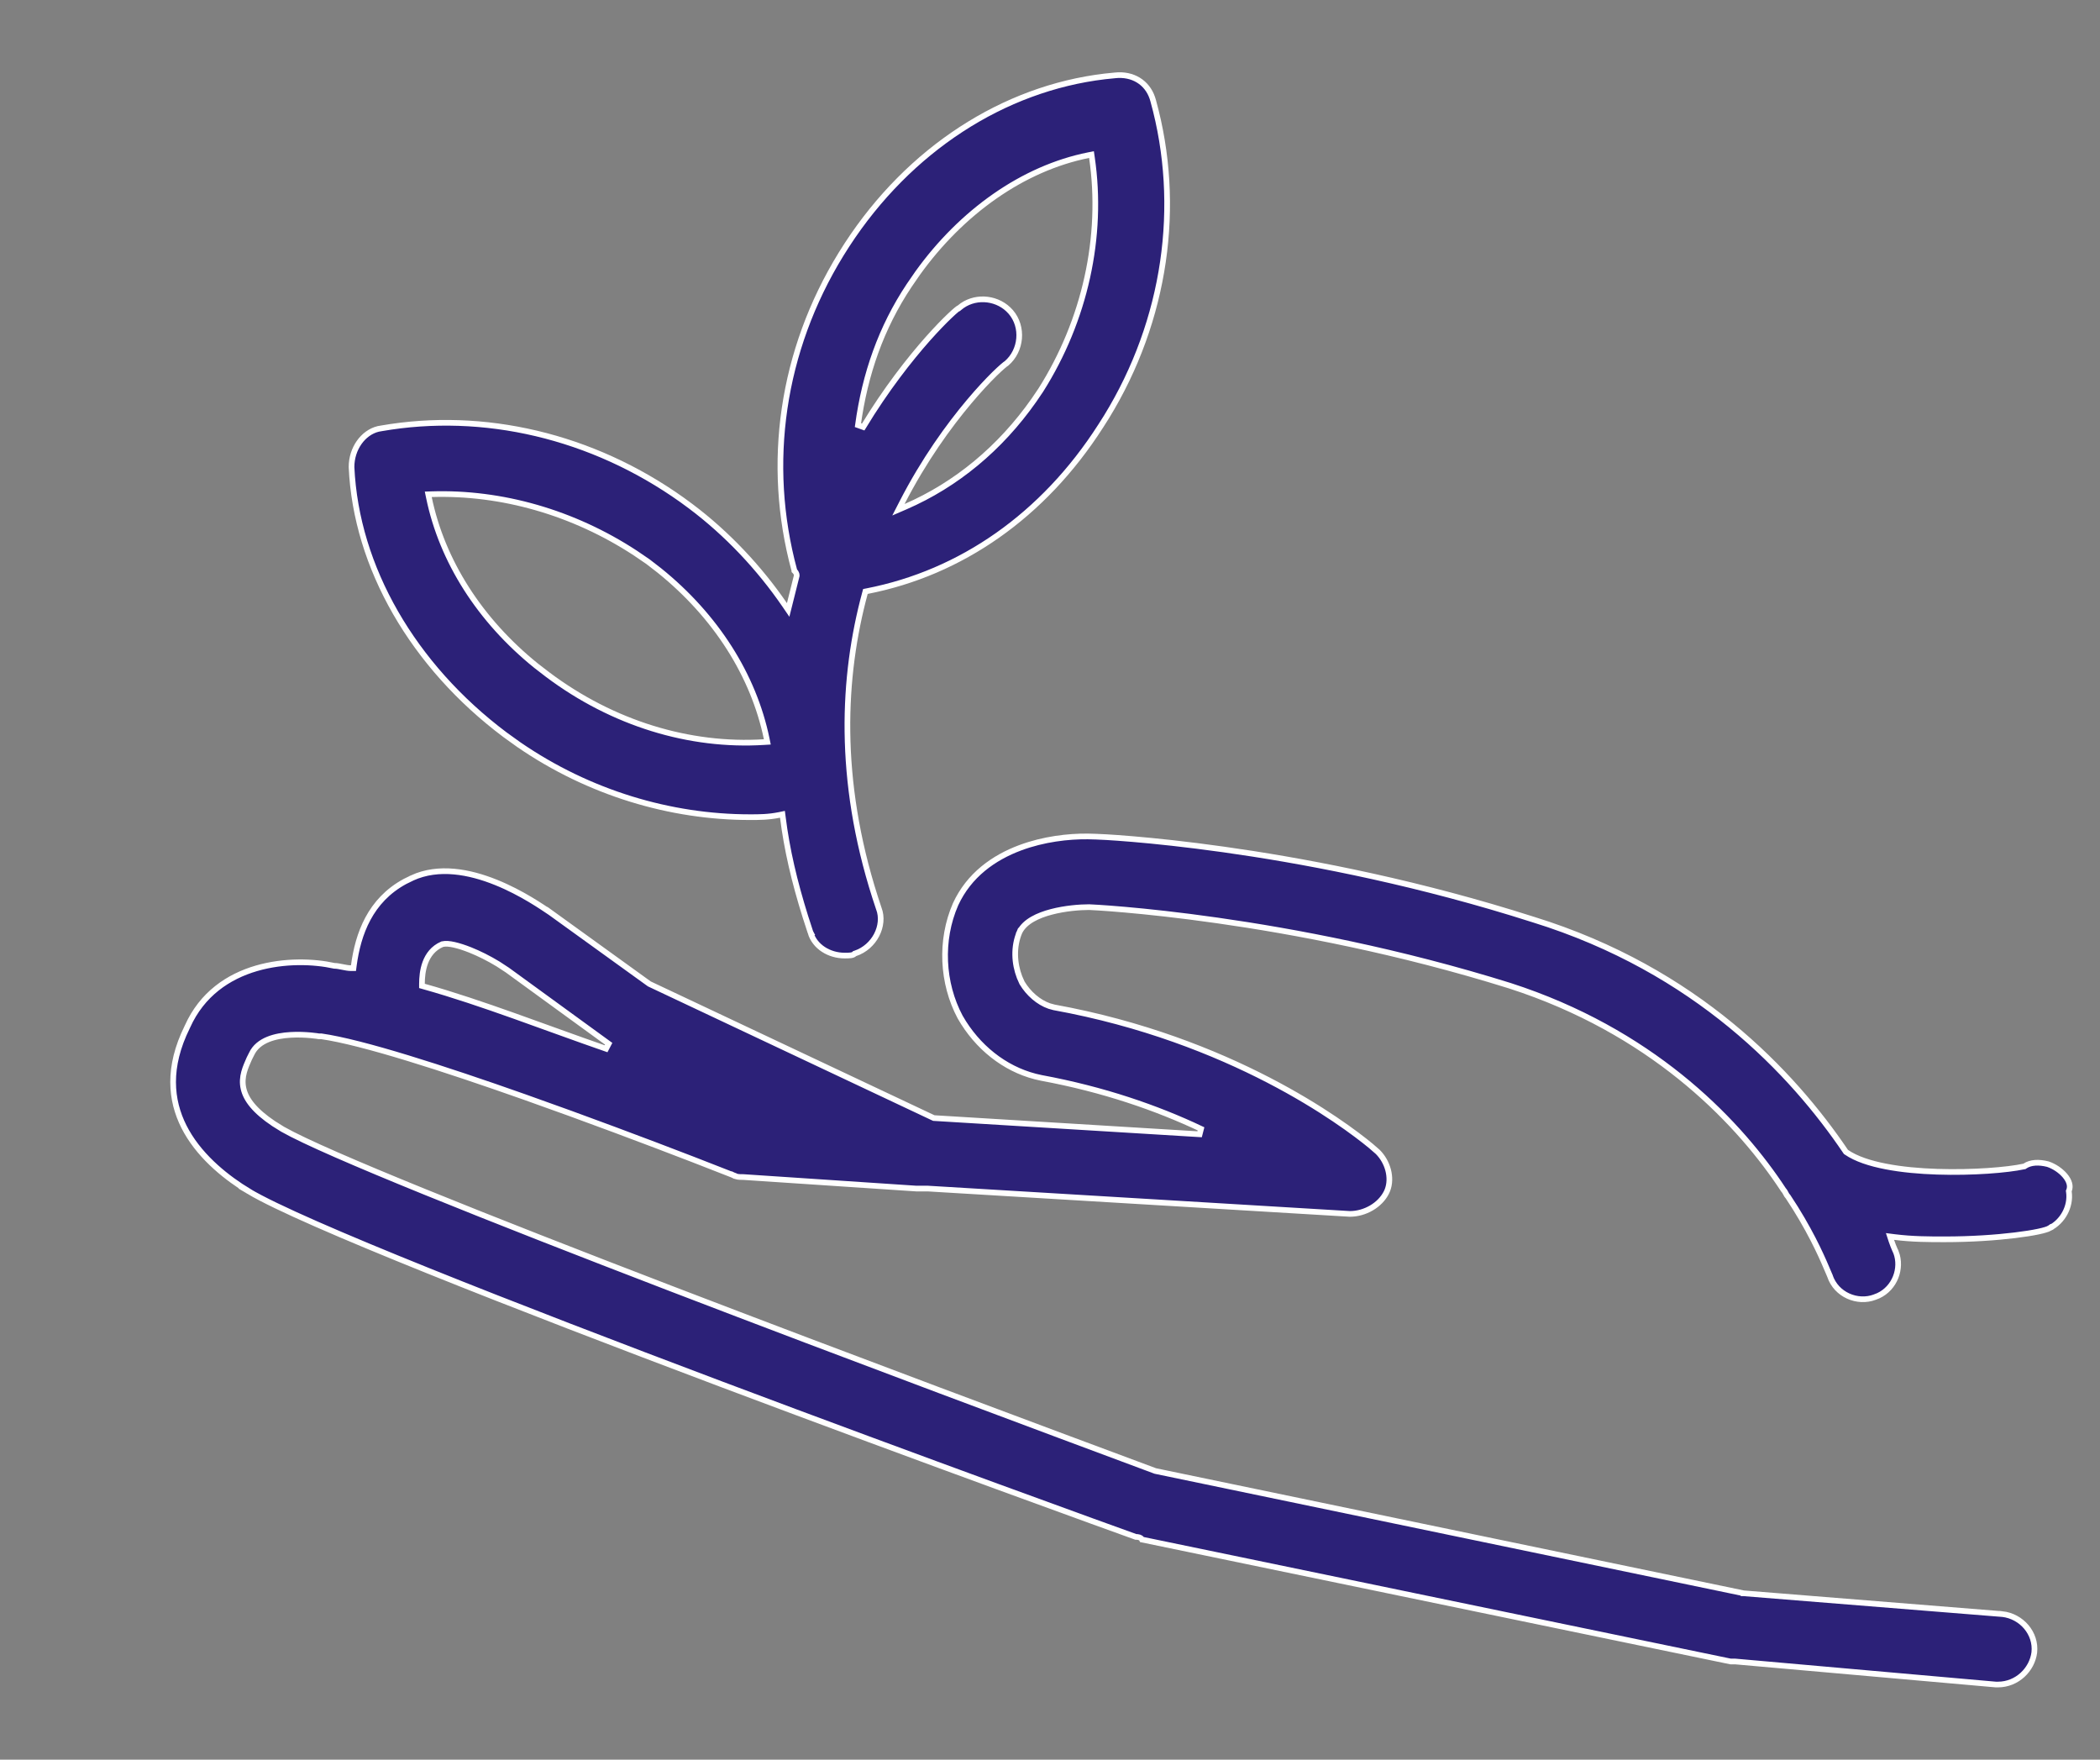
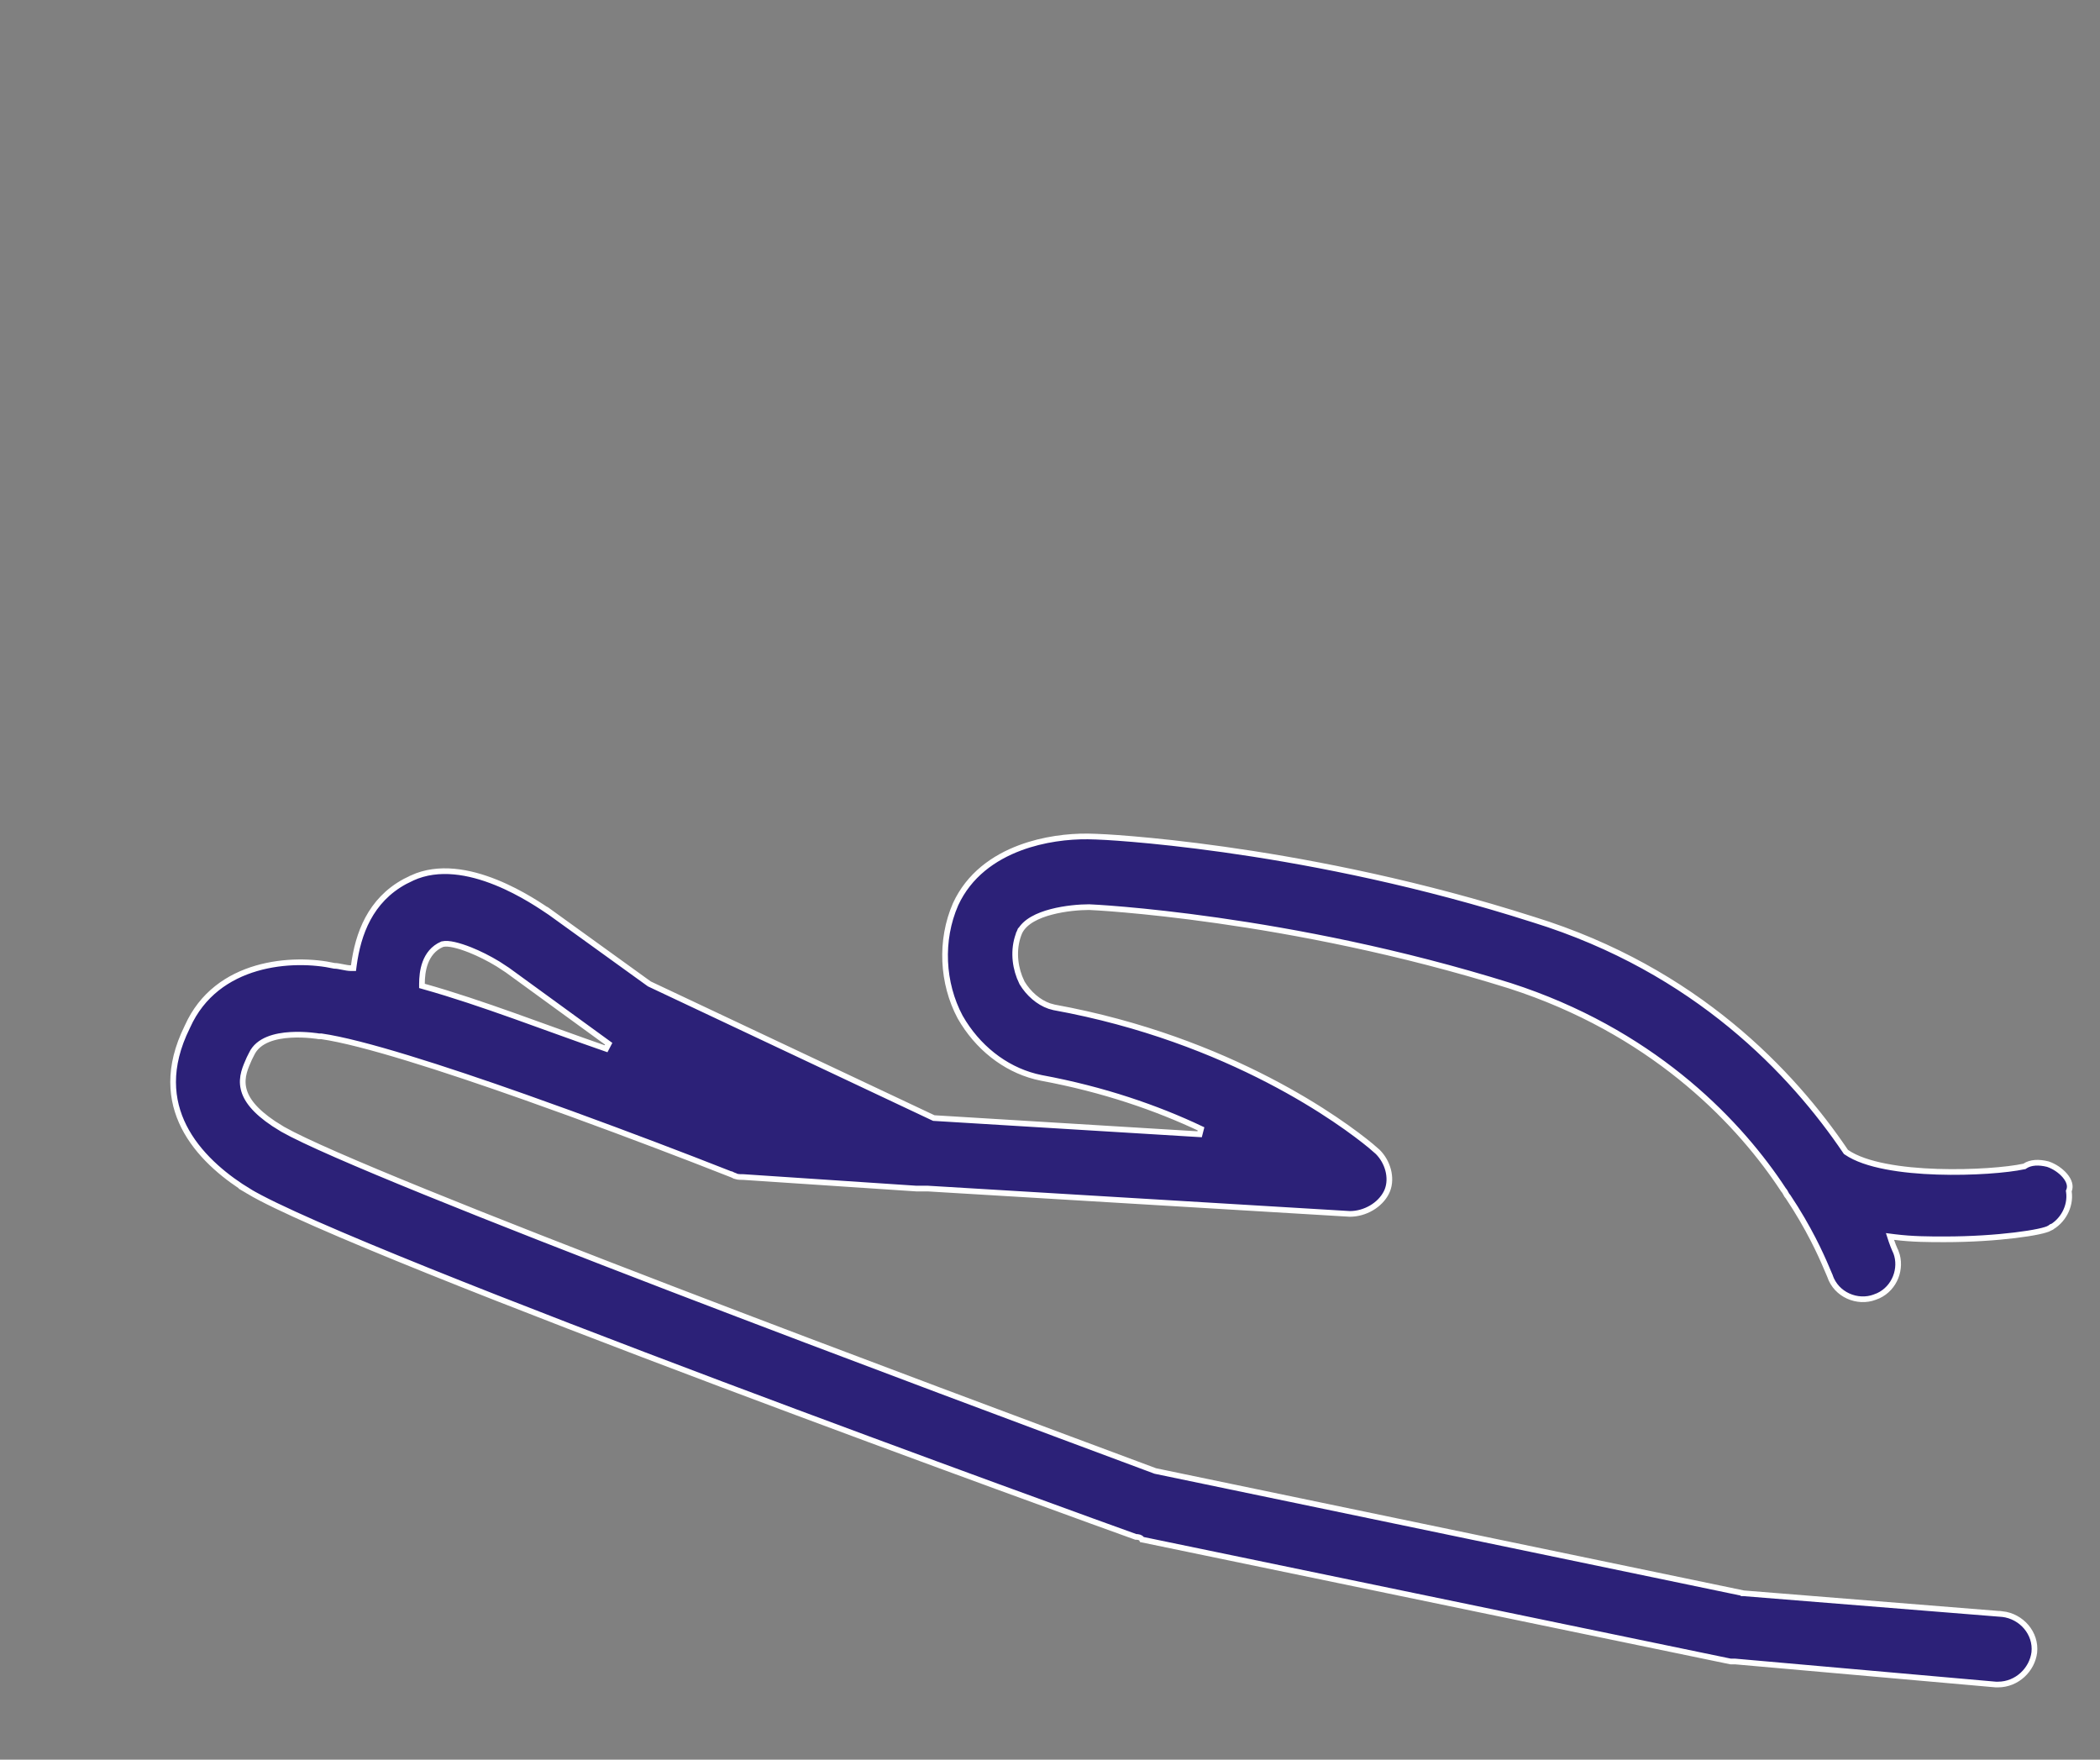
<svg xmlns="http://www.w3.org/2000/svg" width="74" height="62" viewBox="0 0 74 62" fill="none">
  <rect x="0" y="0" width="74" height="62" fill="#808080" stroke="none" />
-   <path d="M38.616 29.479H38.622C38.856 29.48 45.487 29.785 53.276 32.164L54.034 32.401H54.035C59.778 34.181 63.175 37.82 65.036 40.571L65.047 40.587L65.062 40.597C65.405 40.833 65.898 40.993 66.454 41.1C67.012 41.209 67.643 41.265 68.266 41.285C69.51 41.326 70.738 41.225 71.317 41.1L71.336 41.097L71.352 41.086C71.56 40.947 71.849 40.939 72.161 41.017C72.388 41.092 72.615 41.245 72.765 41.423C72.917 41.603 72.971 41.788 72.91 41.941L72.9 41.966L72.904 41.992C72.979 42.516 72.679 43.045 72.228 43.27L72.272 43.36L72.227 43.269L72.217 43.276C72.199 43.288 72.158 43.306 72.088 43.328C72.02 43.349 71.933 43.372 71.827 43.394C71.615 43.439 71.333 43.484 71 43.524C70.334 43.605 69.464 43.666 68.533 43.666C67.964 43.666 67.4 43.666 66.757 43.586L66.6 43.566L66.649 43.717C66.691 43.842 66.733 43.945 66.765 44.018C66.78 44.055 66.793 44.084 66.803 44.104C66.807 44.114 66.81 44.122 66.812 44.127H66.814C67.025 44.69 66.772 45.385 66.185 45.655L66.062 45.703L66.06 45.705C65.459 45.93 64.707 45.628 64.482 44.954L64.481 44.947L64.477 44.94L64.353 44.65C64.159 44.193 63.743 43.268 63.008 42.166L63.002 42.158L62.995 42.151L62.961 42.108C62.951 42.093 62.943 42.076 62.933 42.056C62.914 42.019 62.89 41.971 62.846 41.923C61.34 39.625 58.455 36.562 53.671 34.888L53.201 34.73C45.389 32.289 38.47 31.962 38.378 31.962C38.047 31.962 37.529 32.003 37.052 32.128C36.813 32.19 36.58 32.274 36.385 32.387C36.19 32.499 36.025 32.644 35.932 32.83L36.02 32.875L35.931 32.83L35.929 32.835C35.703 33.361 35.742 33.948 35.926 34.428L36.013 34.626L36.017 34.633C36.239 35.004 36.594 35.316 36.975 35.447L37.139 35.492L37.141 35.493C43.379 36.627 47.319 39.56 48.308 40.377L48.549 40.586C48.908 40.945 49.056 41.498 48.892 41.93L48.855 42.014C48.63 42.464 48.099 42.771 47.565 42.771L32.694 41.878H32.288L26.192 41.472H26.186C26.102 41.472 26.05 41.471 25.999 41.463C25.95 41.455 25.899 41.439 25.824 41.401L25.779 41.49L25.824 41.4L25.816 41.397L24.424 40.854C22.82 40.235 20.645 39.416 18.487 38.653C15.615 37.638 12.759 36.719 11.325 36.514L11.318 36.514H11.241C11.237 36.513 11.232 36.513 11.225 36.512C11.21 36.509 11.19 36.505 11.163 36.502C11.11 36.495 11.033 36.486 10.94 36.477C10.756 36.461 10.505 36.447 10.239 36.463C9.975 36.478 9.69 36.523 9.443 36.624C9.197 36.725 8.981 36.886 8.865 37.138L8.783 37.301L8.781 37.306C8.663 37.581 8.482 37.94 8.583 38.364C8.671 38.737 8.969 39.14 9.646 39.592L9.96 39.788L9.962 39.789C10.721 40.22 12.546 41.009 14.969 41.994C17.394 42.98 20.424 44.164 23.6 45.384C29.95 47.822 36.88 50.403 40.7 51.825L40.707 51.828L40.715 51.83L61.441 56.138V56.139L61.453 56.139L70.557 56.871V56.87C71.237 56.947 71.758 57.551 71.685 58.222C71.609 58.825 71.08 59.353 70.402 59.353H70.33L61.145 58.541H60.984L40.242 54.245C40.239 54.238 40.236 54.231 40.231 54.224C40.207 54.193 40.174 54.176 40.147 54.167C40.105 54.153 40.057 54.151 40.023 54.151C39.359 53.914 32.544 51.453 25.398 48.763C21.797 47.406 18.112 45.992 15.089 44.774C12.063 43.555 9.709 42.538 8.762 41.974H8.763C8.037 41.53 7.119 40.83 6.572 39.866C6.064 38.969 5.873 37.837 6.475 36.451L6.605 36.171L6.607 36.167C7.121 35.021 8.049 34.407 9.033 34.119C10.02 33.83 11.059 33.87 11.777 34.029L11.788 34.031H11.799C11.868 34.031 11.96 34.049 12.065 34.07C12.163 34.09 12.275 34.112 12.368 34.112H12.456L12.467 34.025C12.617 32.897 13.047 31.721 14.268 31.059L14.523 30.934L14.523 30.933C15.461 30.504 16.545 30.715 17.472 31.088C18.395 31.459 19.139 31.982 19.384 32.145V32.144L22.876 34.663L22.884 34.668L22.892 34.672L32.89 39.387L32.907 39.394L32.926 39.395L42.273 39.965L42.322 39.774C40.77 39.039 38.893 38.386 36.69 37.978H36.69C35.577 37.756 34.599 37.045 33.956 36.038L33.832 35.832C33.198 34.64 33.118 33.131 33.673 31.86C34.146 30.834 35.016 30.218 35.954 29.869C36.776 29.563 37.645 29.464 38.333 29.471L38.616 29.479ZM15.595 33.266L15.587 33.267L15.58 33.27C15.264 33.406 15.086 33.655 14.987 33.917C14.89 34.177 14.869 34.455 14.869 34.663V34.738L14.942 34.759C16.971 35.327 19.238 36.218 21.357 36.952L21.449 36.776L17.873 34.176L17.871 34.175L17.552 33.966C17.225 33.767 16.881 33.596 16.571 33.472C16.365 33.39 16.171 33.327 16.007 33.29C15.847 33.254 15.7 33.239 15.595 33.266Z" fill="#2C2178" stroke="white" stroke-width="0.2" />
-   <path d="M15.21 17.413L15.091 17.417L15.115 17.533C15.578 19.768 16.906 21.855 18.893 23.457L19.299 23.77C21.593 25.491 24.298 26.311 26.924 26.147L27.039 26.14L27.016 26.027C26.553 23.792 25.225 21.705 23.238 20.103L22.832 19.789L22.83 19.788L22.395 19.491C20.2 18.052 17.67 17.336 15.21 17.413ZM38.358 5.467C36.043 5.93 33.879 7.476 32.336 9.624L32.036 10.06C31.051 11.538 30.478 13.178 30.232 14.979L30.417 15.045C31.226 13.71 32.056 12.658 32.692 11.94C33.011 11.582 33.28 11.306 33.475 11.122C33.572 11.03 33.65 10.96 33.705 10.915C33.733 10.892 33.754 10.877 33.768 10.867L33.77 10.866H33.782L33.81 10.843C34.303 10.42 35.064 10.459 35.53 10.9L35.62 10.994C36.071 11.52 35.996 12.351 35.468 12.804C35.453 12.813 35.436 12.824 35.421 12.836C35.395 12.856 35.364 12.882 35.327 12.914C35.253 12.978 35.156 13.068 35.04 13.181C34.808 13.41 34.499 13.737 34.147 14.156C33.442 14.994 32.563 16.199 31.787 17.711L31.659 17.96L31.916 17.849C33.686 17.079 35.239 15.804 36.438 14.095L36.674 13.747L36.675 13.746C38.231 11.288 38.887 8.338 38.477 5.55L38.462 5.446L38.358 5.467ZM27.993 20.101L27.989 20.088C26.973 16.335 27.547 12.355 29.639 8.954L29.846 8.627C32.036 5.263 35.361 3.116 38.935 2.692L39.281 2.657L39.283 2.656C39.924 2.585 40.422 2.912 40.605 3.447L40.639 3.557V3.559C41.655 7.233 41.081 11.286 38.989 14.692L38.782 15.019L38.781 15.02C36.763 18.169 33.859 20.183 30.556 20.828L30.495 20.84L30.479 20.9C29.686 23.831 29.509 27.45 30.835 31.608L30.968 32.013L30.97 32.016C31.192 32.607 30.82 33.365 30.137 33.593L30.115 33.6L30.098 33.617C30.08 33.635 30.045 33.651 29.981 33.66C29.919 33.669 29.846 33.669 29.763 33.669C29.227 33.669 28.705 33.363 28.558 32.847H28.559L28.557 32.843L28.382 32.304C27.992 31.061 27.727 29.928 27.586 28.798L27.572 28.691L27.467 28.713C27.071 28.792 26.755 28.792 26.43 28.792C23.631 28.792 20.76 27.941 18.283 26.238L17.793 25.886C14.563 23.463 12.549 19.996 12.387 16.456C12.387 15.806 12.793 15.241 13.329 15.112L13.438 15.093L13.442 15.092C17.037 14.467 20.861 15.354 24.033 17.613L24.338 17.837C25.629 18.805 26.76 20.016 27.648 21.308L27.773 21.491L27.827 21.276C27.908 20.951 27.99 20.626 28.071 20.301L28.074 20.289V20.276C28.074 20.192 28.025 20.145 28.004 20.124L27.993 20.113V20.101Z" fill="#2C2178" stroke="white" stroke-width="0.2" />
+   <path d="M38.616 29.479H38.622C38.856 29.48 45.487 29.785 53.276 32.164L54.034 32.401H54.035C59.778 34.181 63.175 37.82 65.036 40.571L65.047 40.587L65.062 40.597C65.405 40.833 65.898 40.993 66.454 41.1C67.012 41.209 67.643 41.265 68.266 41.285C69.51 41.326 70.738 41.225 71.317 41.1L71.336 41.097L71.352 41.086C71.56 40.947 71.849 40.939 72.161 41.017C72.388 41.092 72.615 41.245 72.765 41.423C72.917 41.603 72.971 41.788 72.91 41.941L72.9 41.966L72.904 41.992C72.979 42.516 72.679 43.045 72.228 43.27L72.272 43.36L72.227 43.269L72.217 43.276C72.199 43.288 72.158 43.306 72.088 43.328C72.02 43.349 71.933 43.372 71.827 43.394C71.615 43.439 71.333 43.484 71 43.524C70.334 43.605 69.464 43.666 68.533 43.666C67.964 43.666 67.4 43.666 66.757 43.586L66.6 43.566L66.649 43.717C66.691 43.842 66.733 43.945 66.765 44.018C66.78 44.055 66.793 44.084 66.803 44.104C66.807 44.114 66.81 44.122 66.812 44.127H66.814C67.025 44.69 66.772 45.385 66.185 45.655L66.062 45.703L66.06 45.705C65.459 45.93 64.707 45.628 64.482 44.954L64.481 44.947L64.477 44.94L64.353 44.65C64.159 44.193 63.743 43.268 63.008 42.166L63.002 42.158L62.995 42.151L62.961 42.108C62.951 42.093 62.943 42.076 62.933 42.056C62.914 42.019 62.89 41.971 62.846 41.923C61.34 39.625 58.455 36.562 53.671 34.888L53.201 34.73C45.389 32.289 38.47 31.962 38.378 31.962C38.047 31.962 37.529 32.003 37.052 32.128C36.813 32.19 36.58 32.274 36.385 32.387C36.19 32.499 36.025 32.644 35.932 32.83L36.02 32.875L35.931 32.83L35.929 32.835C35.703 33.361 35.742 33.948 35.926 34.428L36.013 34.626L36.017 34.633C36.239 35.004 36.594 35.316 36.975 35.447L37.139 35.492L37.141 35.493C43.379 36.627 47.319 39.56 48.308 40.377L48.549 40.586C48.908 40.945 49.056 41.498 48.892 41.93L48.855 42.014C48.63 42.464 48.099 42.771 47.565 42.771L32.694 41.878H32.288L26.192 41.472H26.186C26.102 41.472 26.05 41.471 25.999 41.463C25.95 41.455 25.899 41.439 25.824 41.401L25.779 41.49L25.824 41.4L25.816 41.397L24.424 40.854C22.82 40.235 20.645 39.416 18.487 38.653C15.615 37.638 12.759 36.719 11.325 36.514L11.318 36.514H11.241C11.237 36.513 11.232 36.513 11.225 36.512C11.21 36.509 11.19 36.505 11.163 36.502C11.11 36.495 11.033 36.486 10.94 36.477C10.756 36.461 10.505 36.447 10.239 36.463C9.975 36.478 9.69 36.523 9.443 36.624C9.197 36.725 8.981 36.886 8.865 37.138L8.783 37.301L8.781 37.306C8.663 37.581 8.482 37.94 8.583 38.364C8.671 38.737 8.969 39.14 9.646 39.592L9.96 39.788L9.962 39.789C10.721 40.22 12.546 41.009 14.969 41.994C17.394 42.98 20.424 44.164 23.6 45.384C29.95 47.822 36.88 50.403 40.7 51.825L40.707 51.828L40.715 51.83L61.441 56.138V56.139L61.453 56.139L70.557 56.871V56.87C71.237 56.947 71.758 57.551 71.685 58.222C71.609 58.825 71.08 59.353 70.402 59.353H70.33L61.145 58.541H60.984L40.242 54.245C40.239 54.238 40.236 54.231 40.231 54.224C40.207 54.193 40.174 54.176 40.147 54.167C40.105 54.153 40.057 54.151 40.023 54.151C39.359 53.914 32.544 51.453 25.398 48.763C21.797 47.406 18.112 45.992 15.089 44.774C12.063 43.555 9.709 42.538 8.762 41.974H8.763C8.037 41.53 7.119 40.83 6.572 39.866C6.064 38.969 5.873 37.837 6.475 36.451L6.605 36.171L6.607 36.167C7.121 35.021 8.049 34.407 9.033 34.119C10.02 33.83 11.059 33.87 11.777 34.029L11.788 34.031H11.799C11.868 34.031 11.96 34.049 12.065 34.07C12.163 34.09 12.275 34.112 12.368 34.112H12.456L12.467 34.025C12.617 32.897 13.047 31.721 14.268 31.059L14.523 30.934L14.523 30.933C15.461 30.504 16.545 30.715 17.472 31.088C18.395 31.459 19.139 31.982 19.384 32.145V32.144L22.876 34.663L22.884 34.668L22.892 34.672L32.89 39.387L32.907 39.394L32.926 39.395L42.273 39.965L42.322 39.774C40.77 39.039 38.893 38.386 36.69 37.978H36.69C35.577 37.756 34.599 37.045 33.956 36.038L33.832 35.832C33.198 34.64 33.118 33.131 33.673 31.86C34.146 30.834 35.016 30.218 35.954 29.869C36.776 29.563 37.645 29.464 38.333 29.471ZM15.595 33.266L15.587 33.267L15.58 33.27C15.264 33.406 15.086 33.655 14.987 33.917C14.89 34.177 14.869 34.455 14.869 34.663V34.738L14.942 34.759C16.971 35.327 19.238 36.218 21.357 36.952L21.449 36.776L17.873 34.176L17.871 34.175L17.552 33.966C17.225 33.767 16.881 33.596 16.571 33.472C16.365 33.39 16.171 33.327 16.007 33.29C15.847 33.254 15.7 33.239 15.595 33.266Z" fill="#2C2178" stroke="white" stroke-width="0.2" />
</svg>